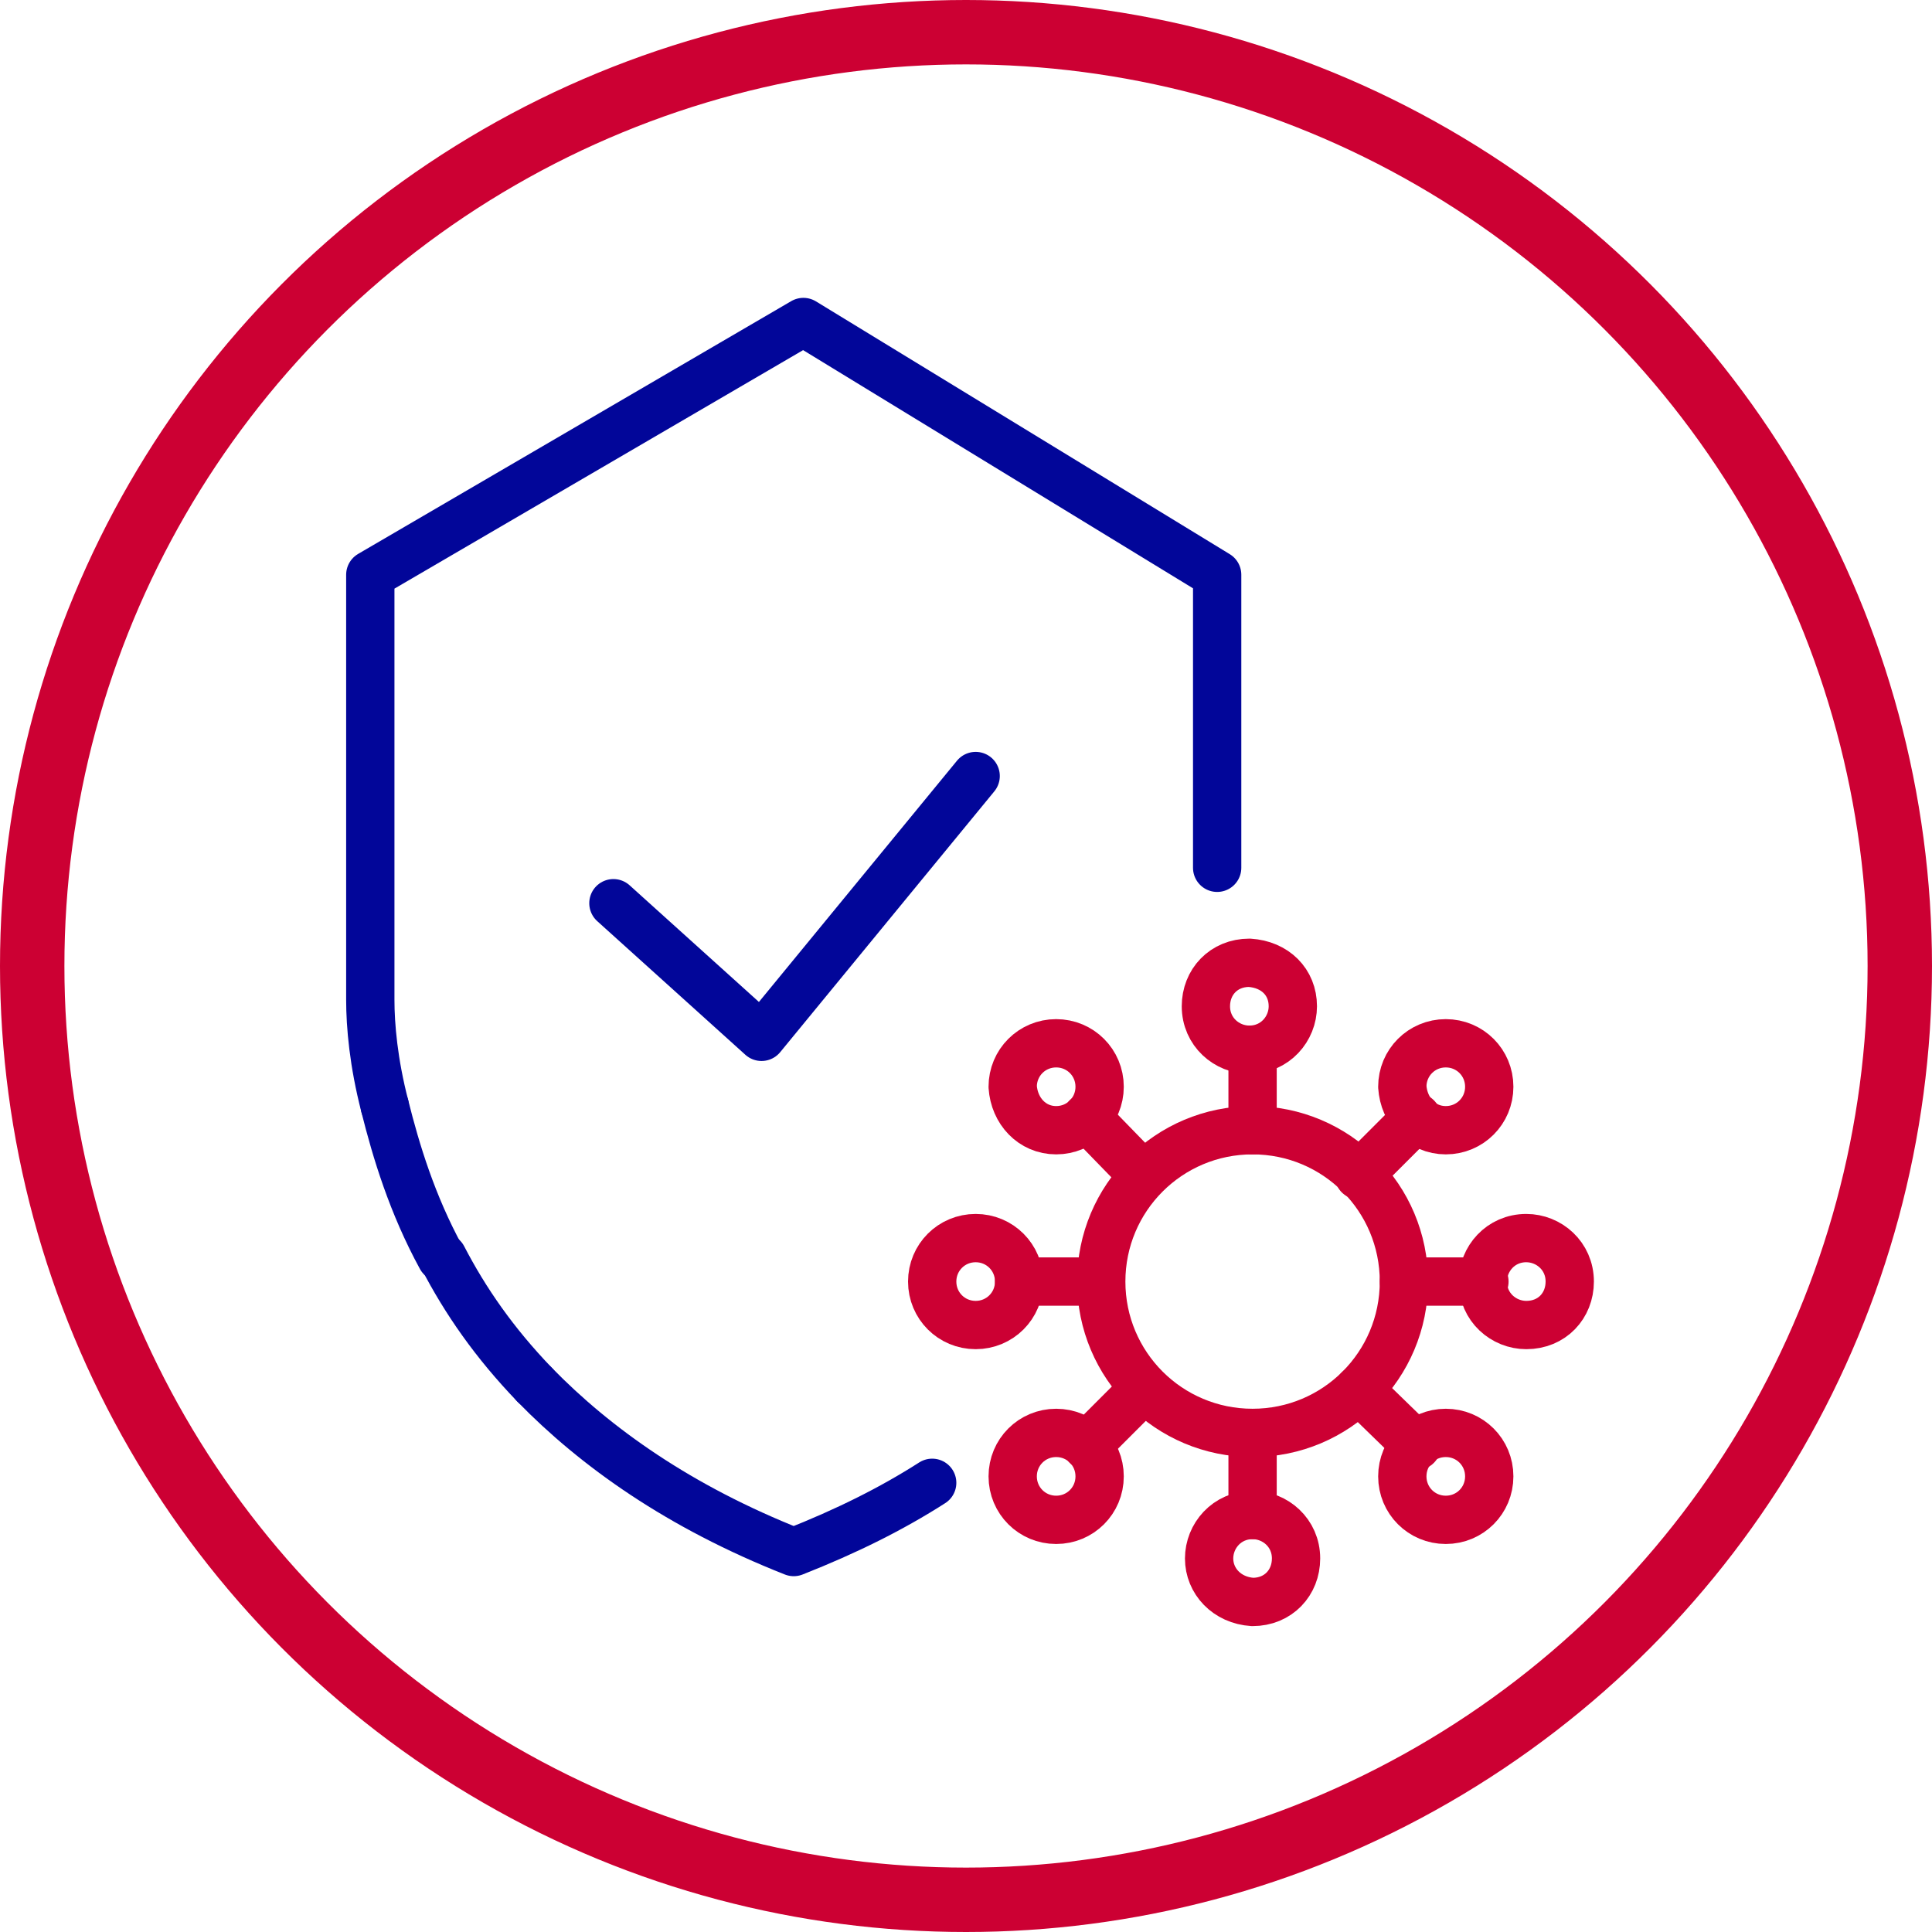
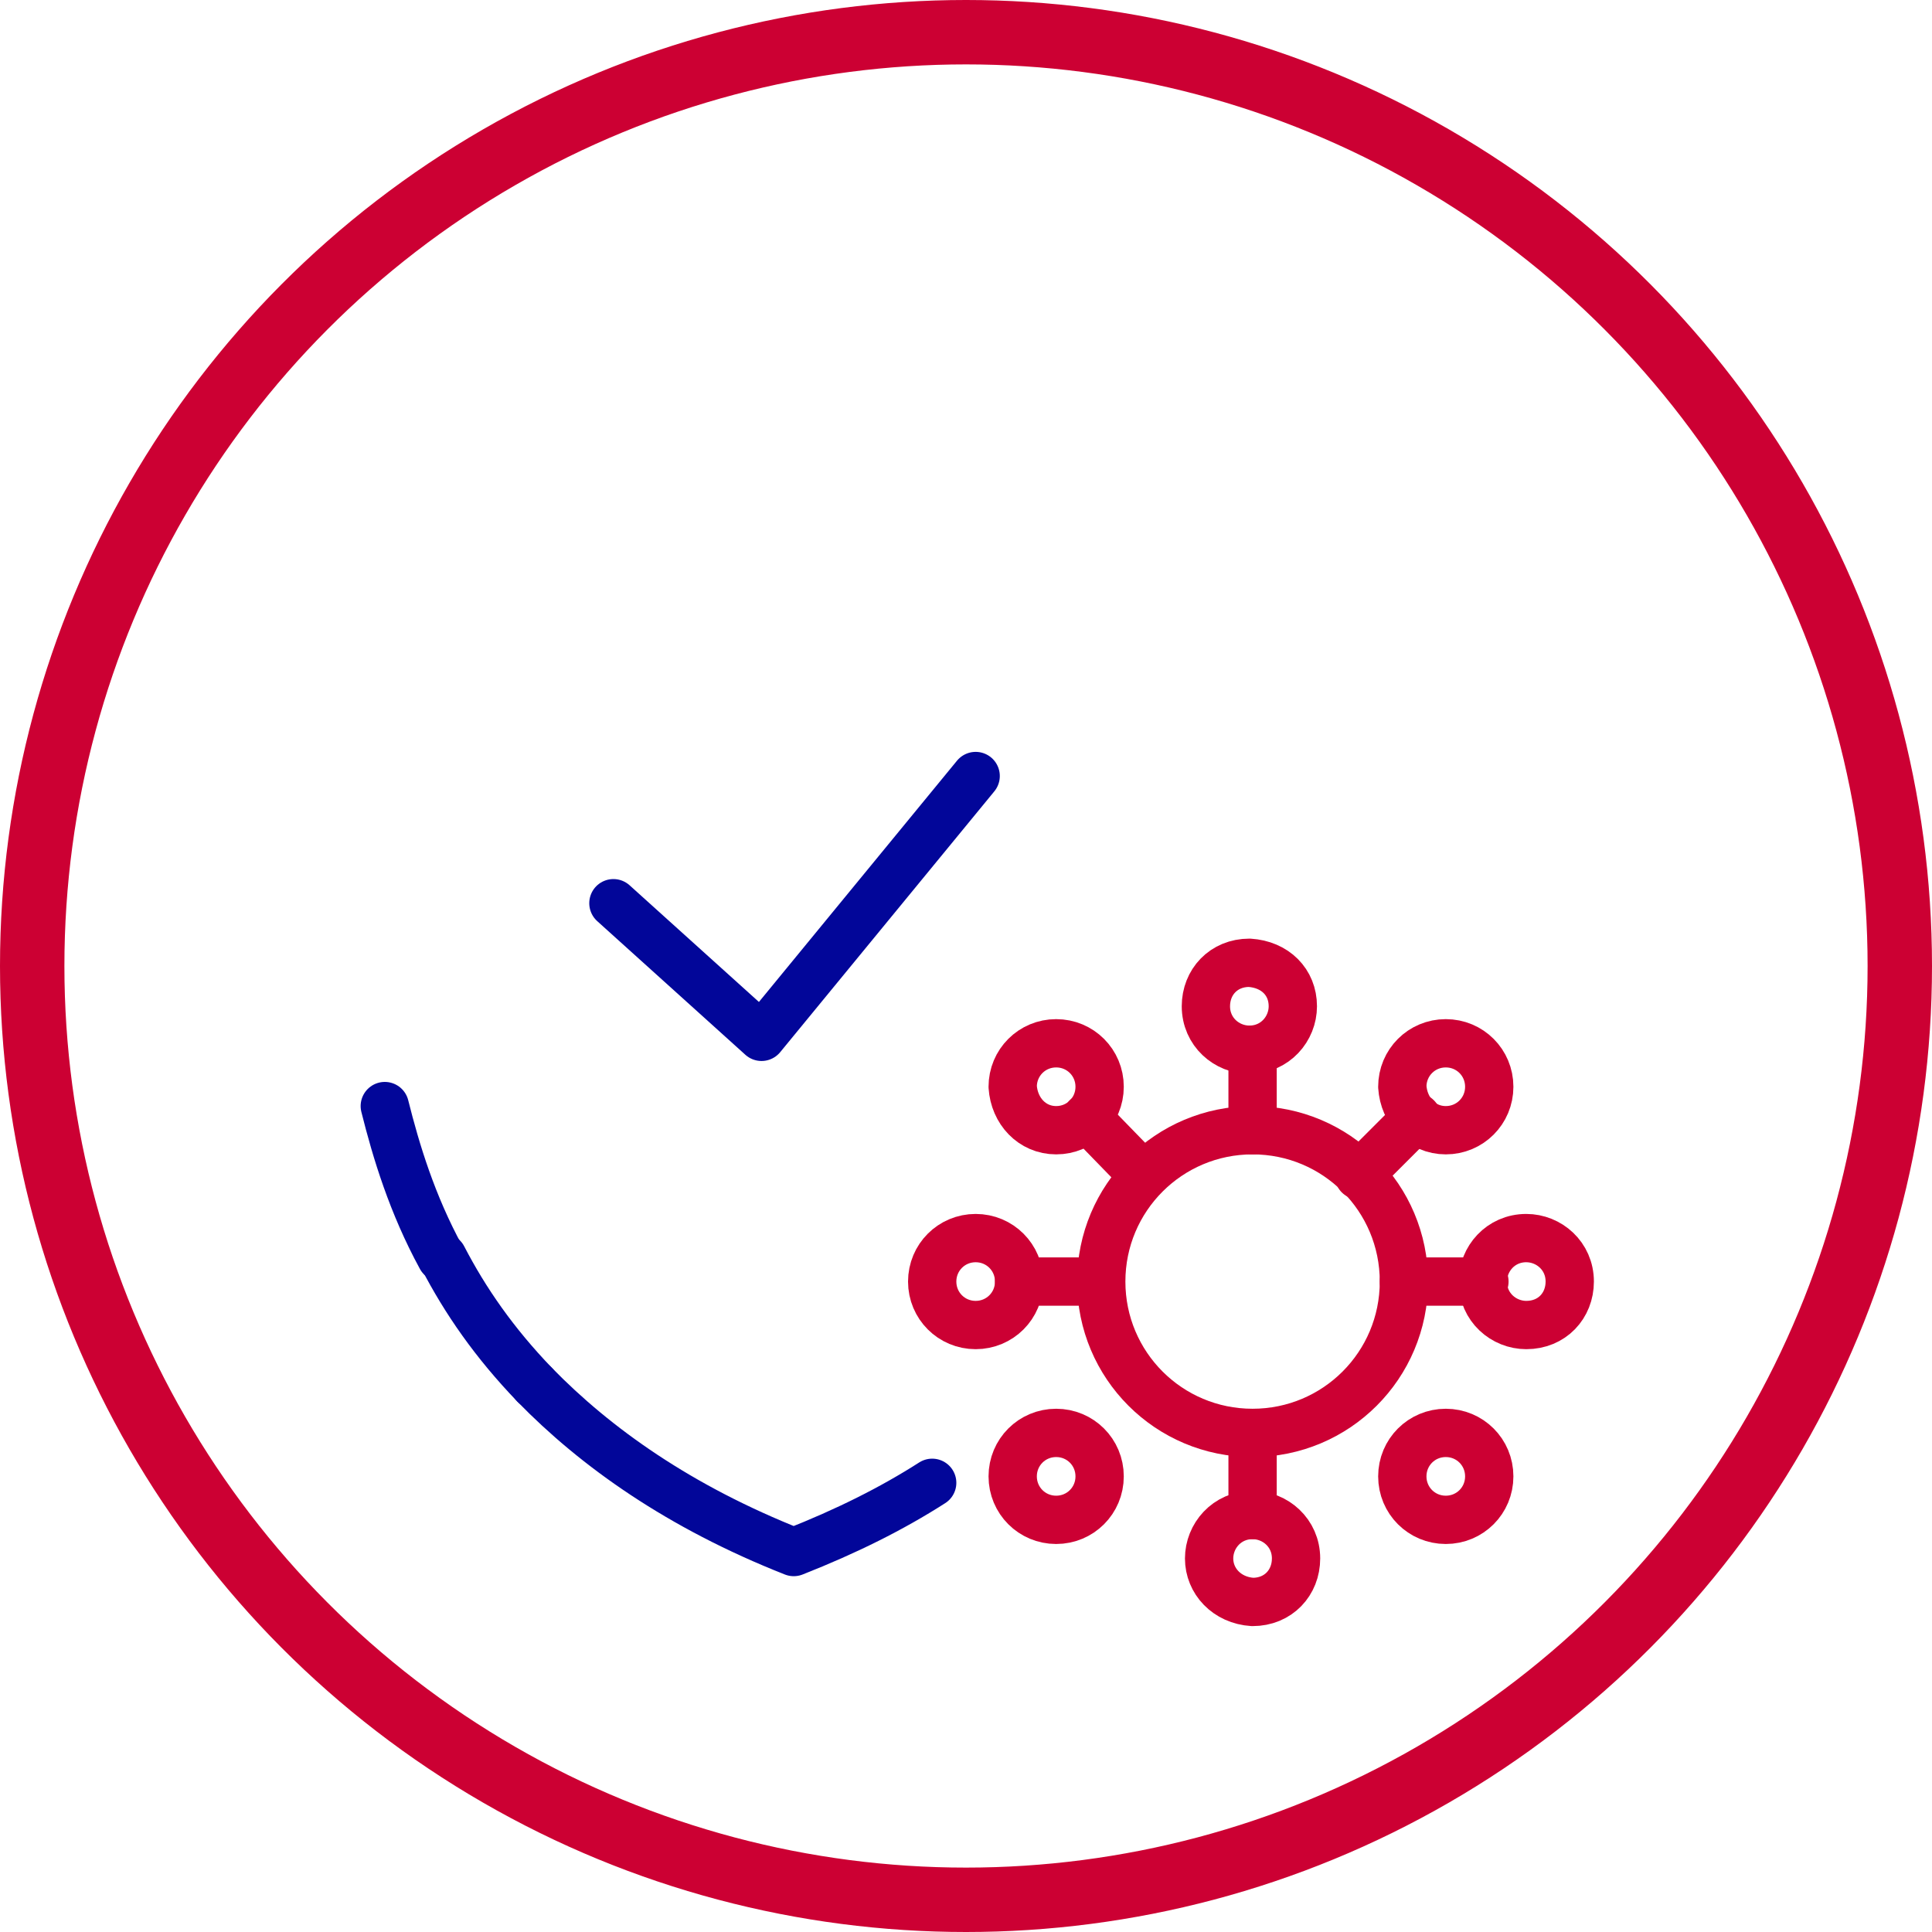
<svg xmlns="http://www.w3.org/2000/svg" class="mw-100 mx-auto" style="fill:none;stroke:#CC0033;stroke-width:3;stroke-linecap:round;stroke-linejoin:round;stroke-miterlimit:10;" version="1.1" viewBox="0 0 120 120" width="120">
  <circle cx="60" cy="60" r="58" style="stroke-width:4;" />
  <path d="M77.8,89c5.2,0,9.4-4.2,9.4-9.4c0-5.2-4.2-9.4-9.4-9.4c-5.2,0-9.4,4.2-9.4,9.4C68.4,84.8,72.6,89,77.8,89z" />
  <path d="M77.8,70.2v-5" />
  <path d="M80.3,62.5c0,1.4-1.1,2.7-2.7,2.7c-1.4,0-2.7-1.1-2.7-2.7c0-1.5,1.1-2.7,2.7-2.7C79.2,59.9,80.3,61,80.3,62.5z" />
  <path d="M71,73l-3.5-3.6" />
  <path d="M65.6,70.2c1.5,0,2.7-1.2,2.7-2.7c0-1.5-1.2-2.7-2.7-2.7c-1.5,0-2.7,1.2-2.7,2.7C63,69,64.1,70.2,65.6,70.2z" />
  <path d="M68.3,79.6h-5" />
  <path d="M60.6,82.3c1.5,0,2.7-1.2,2.7-2.7c0-1.5-1.2-2.7-2.7-2.7s-2.7,1.2-2.7,2.7C57.9,81.1,59.1,82.3,60.6,82.3z" />
-   <path d="M71,86.3l-3.5,3.5" />
  <path d="M65.6,94.4c1.5,0,2.7-1.2,2.7-2.7s-1.2-2.7-2.7-2.7c-1.5,0-2.7,1.2-2.7,2.7S64.1,94.4,65.6,94.4z" />
  <path d="M77.8,89.1v5" />
  <path d="M75.1,96.8c0-1.4,1.1-2.7,2.7-2.7c1.4,0,2.7,1.1,2.7,2.7c0,1.5-1.1,2.7-2.7,2.7C76.2,99.4,75.1,98.2,75.1,96.8z" />
-   <path d="M84.4,86.3l3.6,3.5" />
  <path d="M89.8,94.4c1.5,0,2.7-1.2,2.7-2.7s-1.2-2.7-2.7-2.7s-2.7,1.2-2.7,2.7S88.3,94.4,89.8,94.4z" />
  <path d="M87.2,79.6h5" />
  <path d="M94.8,82.3c-1.4,0-2.7-1.1-2.7-2.7c0-1.4,1.1-2.7,2.7-2.7c1.4,0,2.7,1.1,2.7,2.7C97.5,81.1,96.4,82.3,94.8,82.3 z" />
  <path d="M84.4,73l3.6-3.6" />
  <path d="M89.8,70.2c1.5,0,2.7-1.2,2.7-2.7c0-1.5-1.2-2.7-2.7-2.7s-2.7,1.2-2.7,2.7C87.2,69,88.3,70.2,89.8,70.2z" />
  <g style="stroke:#020699;">
    <path d="M38.1,56.1l9.2,8.3l13.3-16.2" />
    <path d="M23.9,68.7c0.7,2.8,1.7,6.1,3.5,9.4" />
    <path d="M57.9,92.1c-2.5,1.6-5.3,3-8.6,4.3C42.2,93.6,37,89.9,33.2,86" />
-     <path d="M23.9,68.7c-0.7-2.7-0.9-5-0.9-6.6V35.7L49.9,20l25.7,15.7v18.2" />
    <path d="M33.2,86c-2.5-2.6-4.3-5.2-5.7-7.9" />
  </g>
</svg>